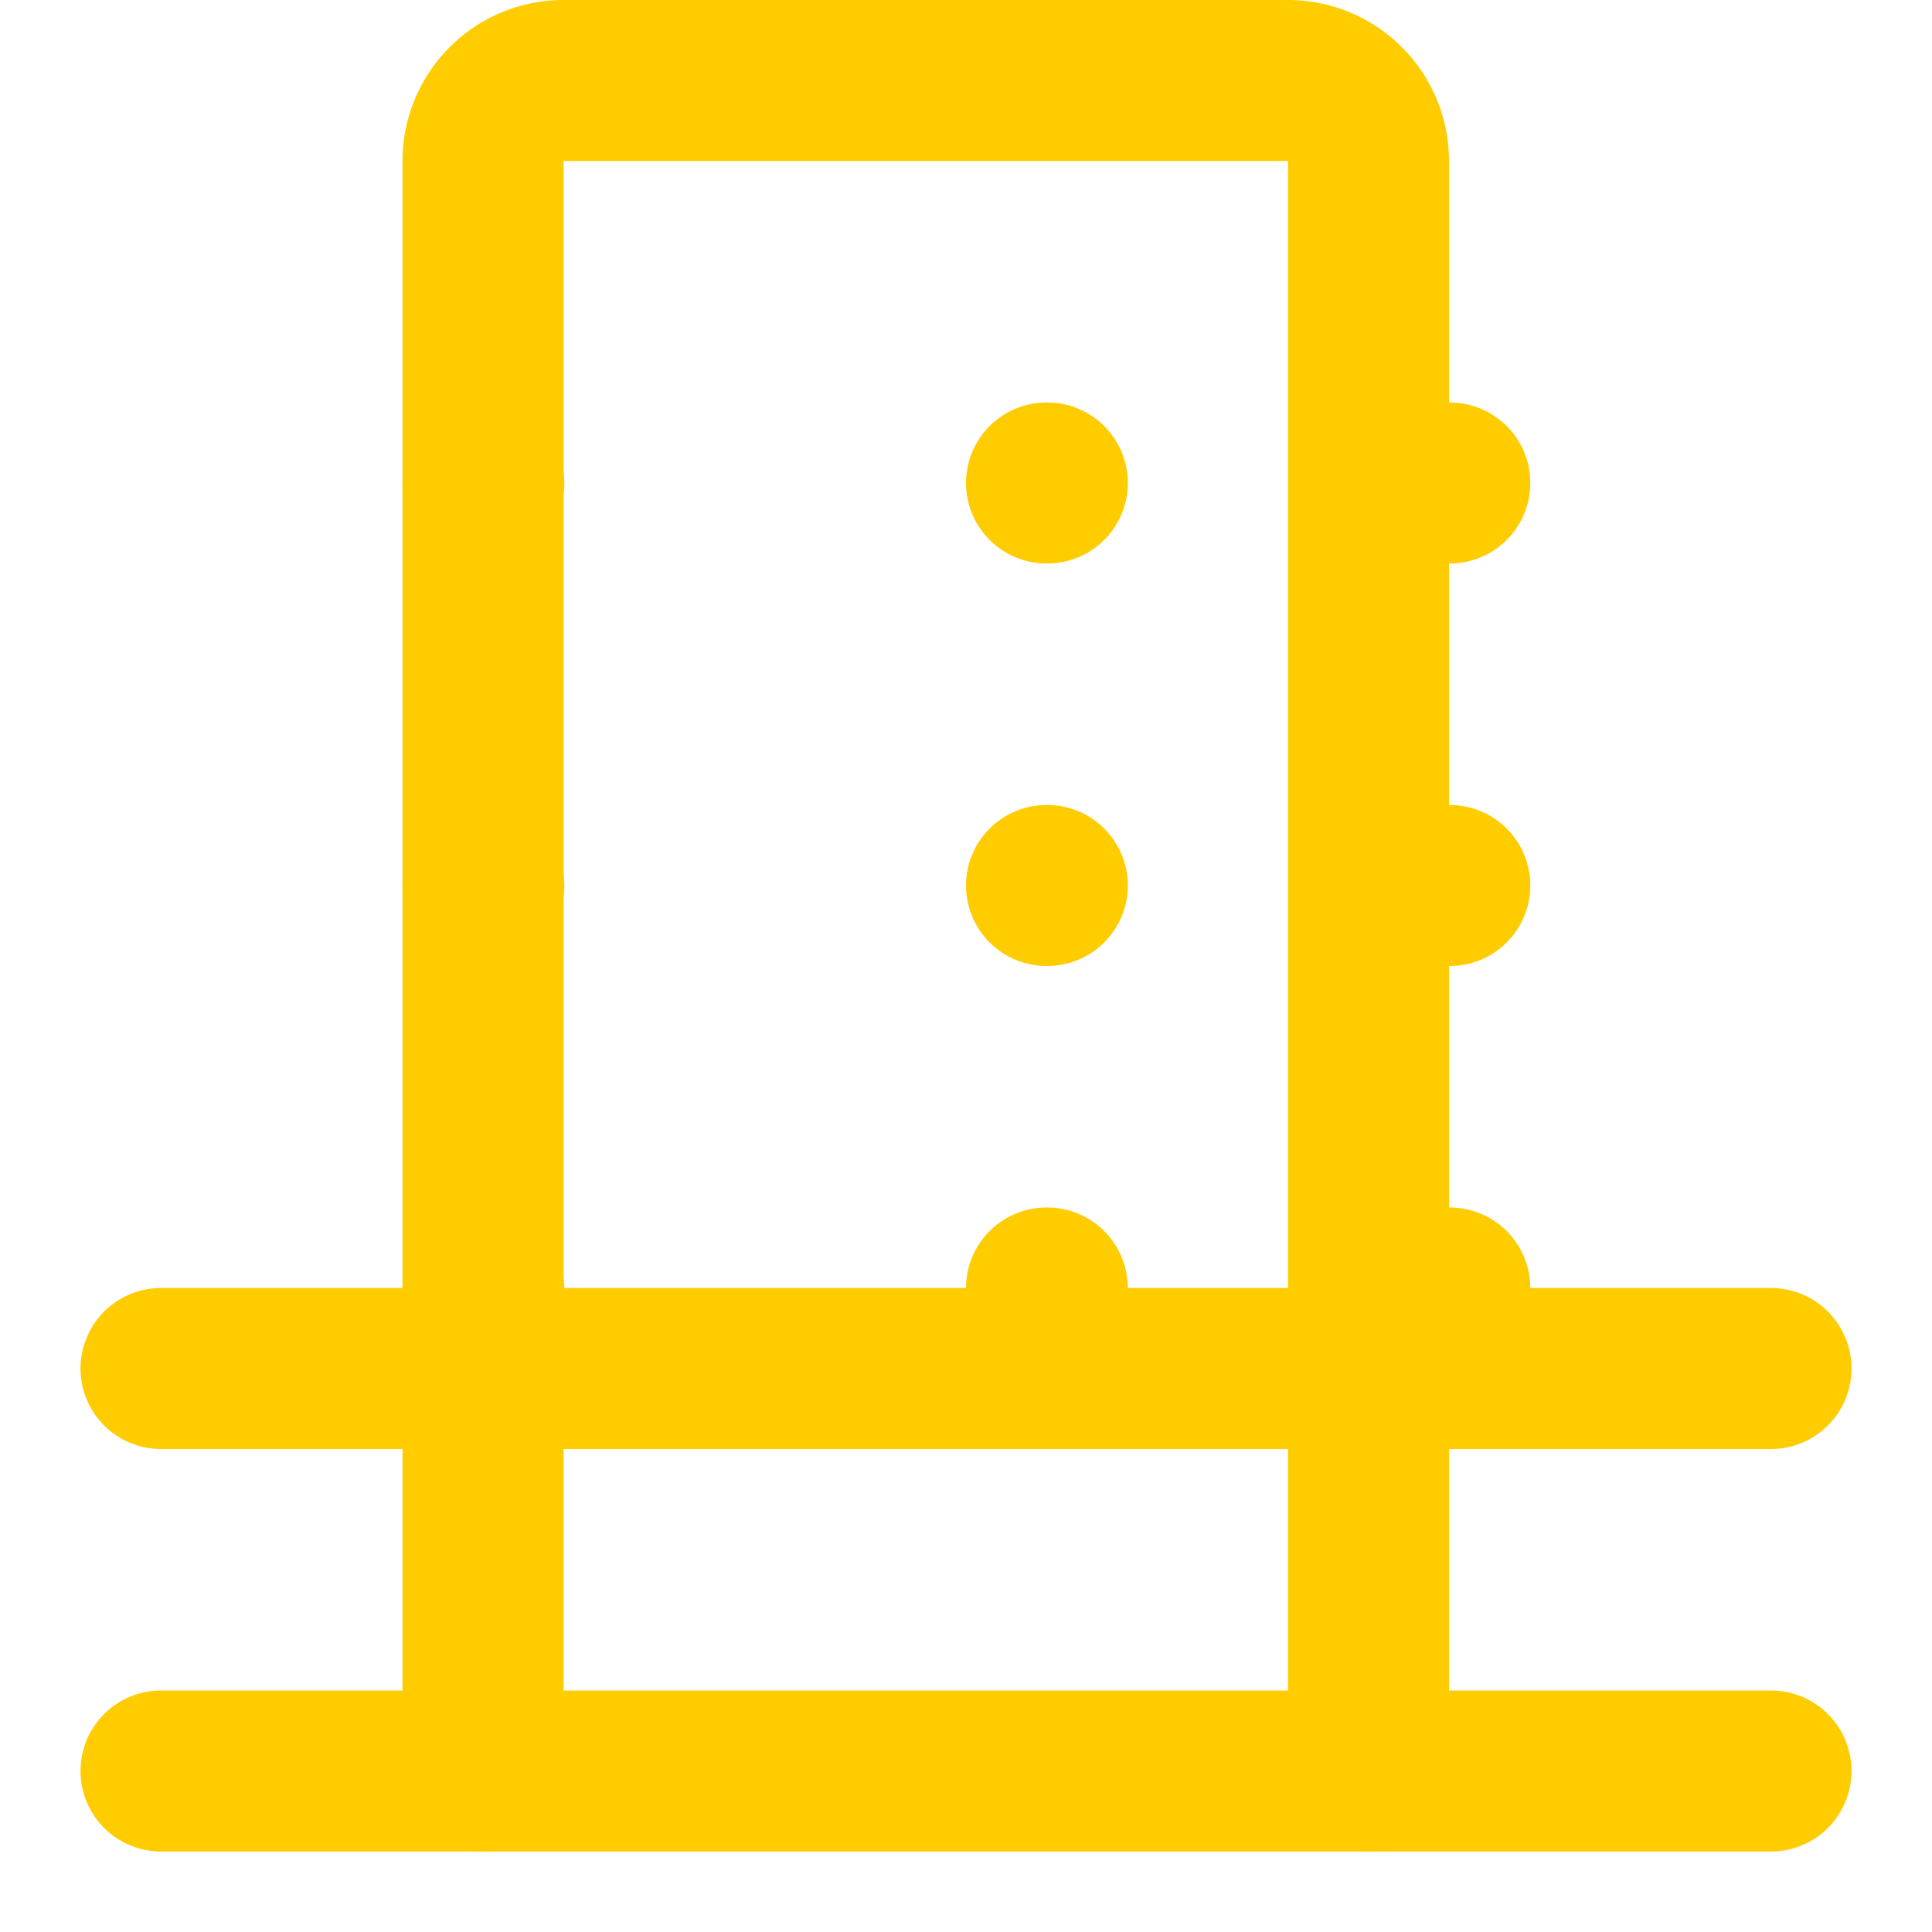
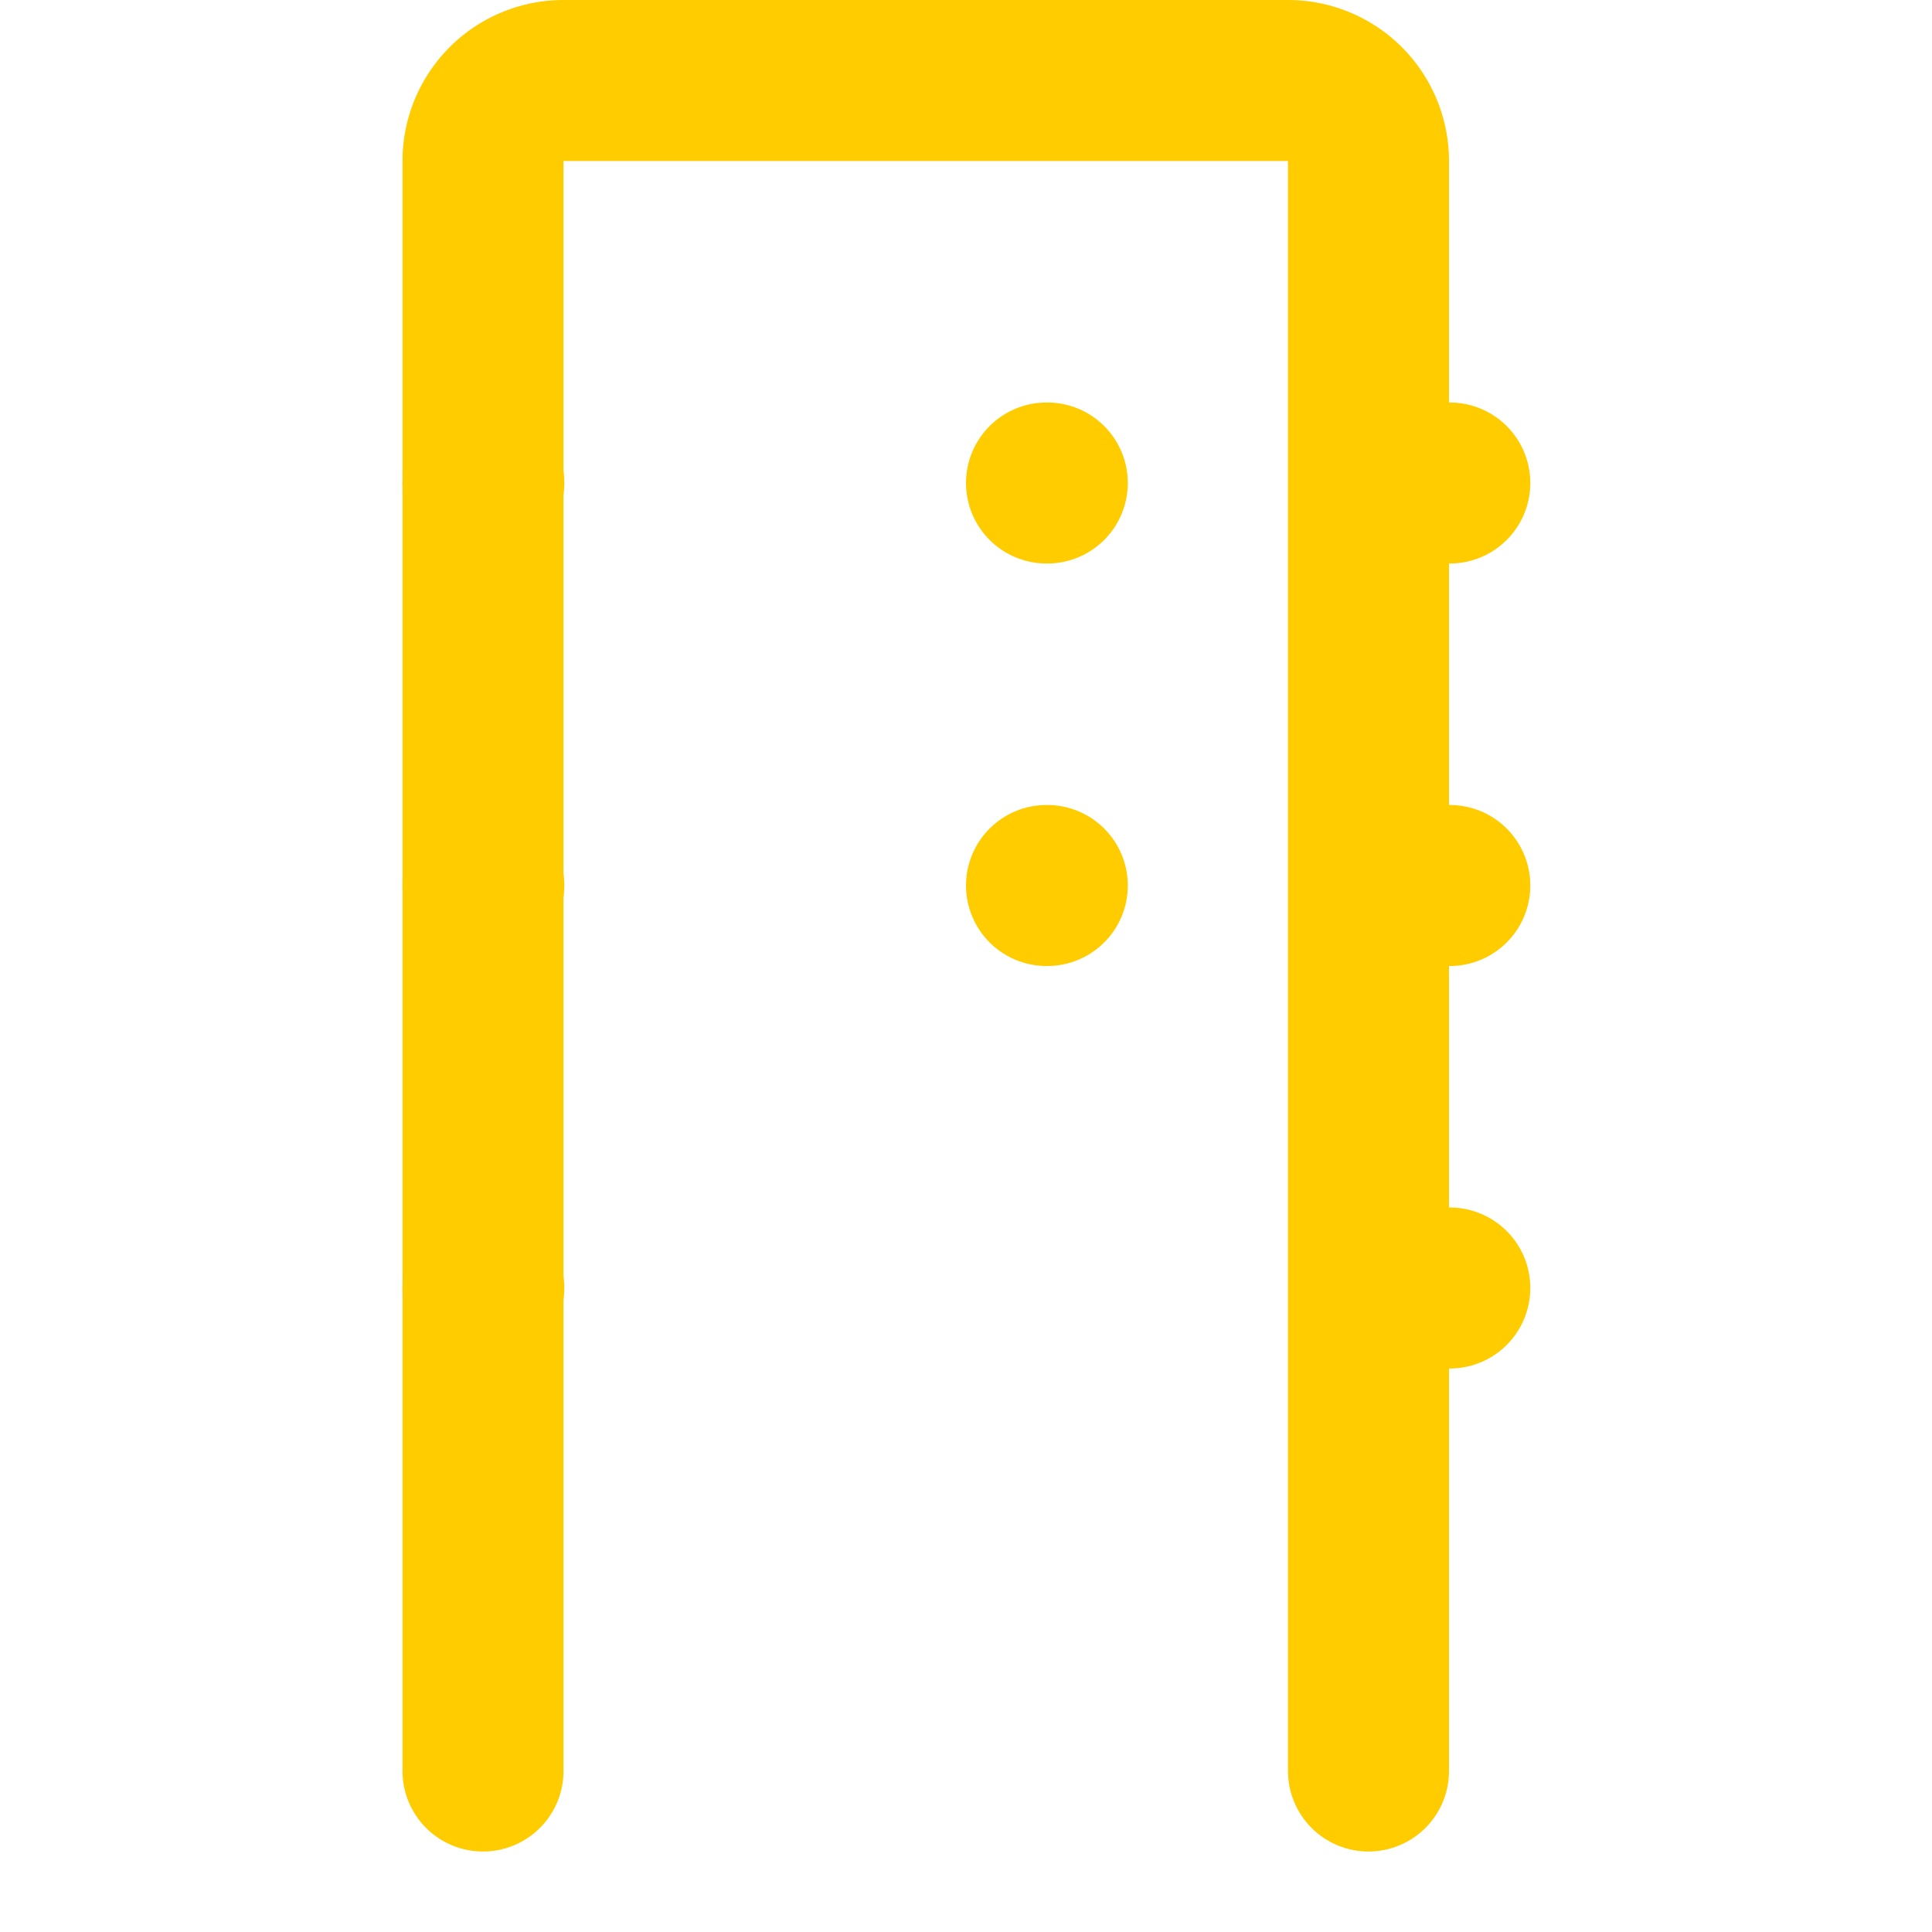
<svg xmlns="http://www.w3.org/2000/svg" width="24" height="24" viewBox="0 0 24 24" fill="none" stroke="#FFCC00" stroke-width="2" stroke-linecap="round" stroke-linejoin="round" class="lucide lucide-building-2">
  <path d="M6 22V2a1 1 0 0 1 1-1h9a1 1 0 0 1 1 1v20" />
  <path d="M18 11h.01" />
  <path d="M18 6h.01" />
  <path d="M13 11h.01" />
  <path d="M13 6h.01" />
  <path d="M6 11h.01" />
  <path d="M6 6h.01" />
  <path d="M6 16h.01" />
-   <path d="M13 16h.01" />
  <path d="M18 16h.01" />
-   <path d="M2 22h20" />
-   <path d="M2 17h20" />
</svg>